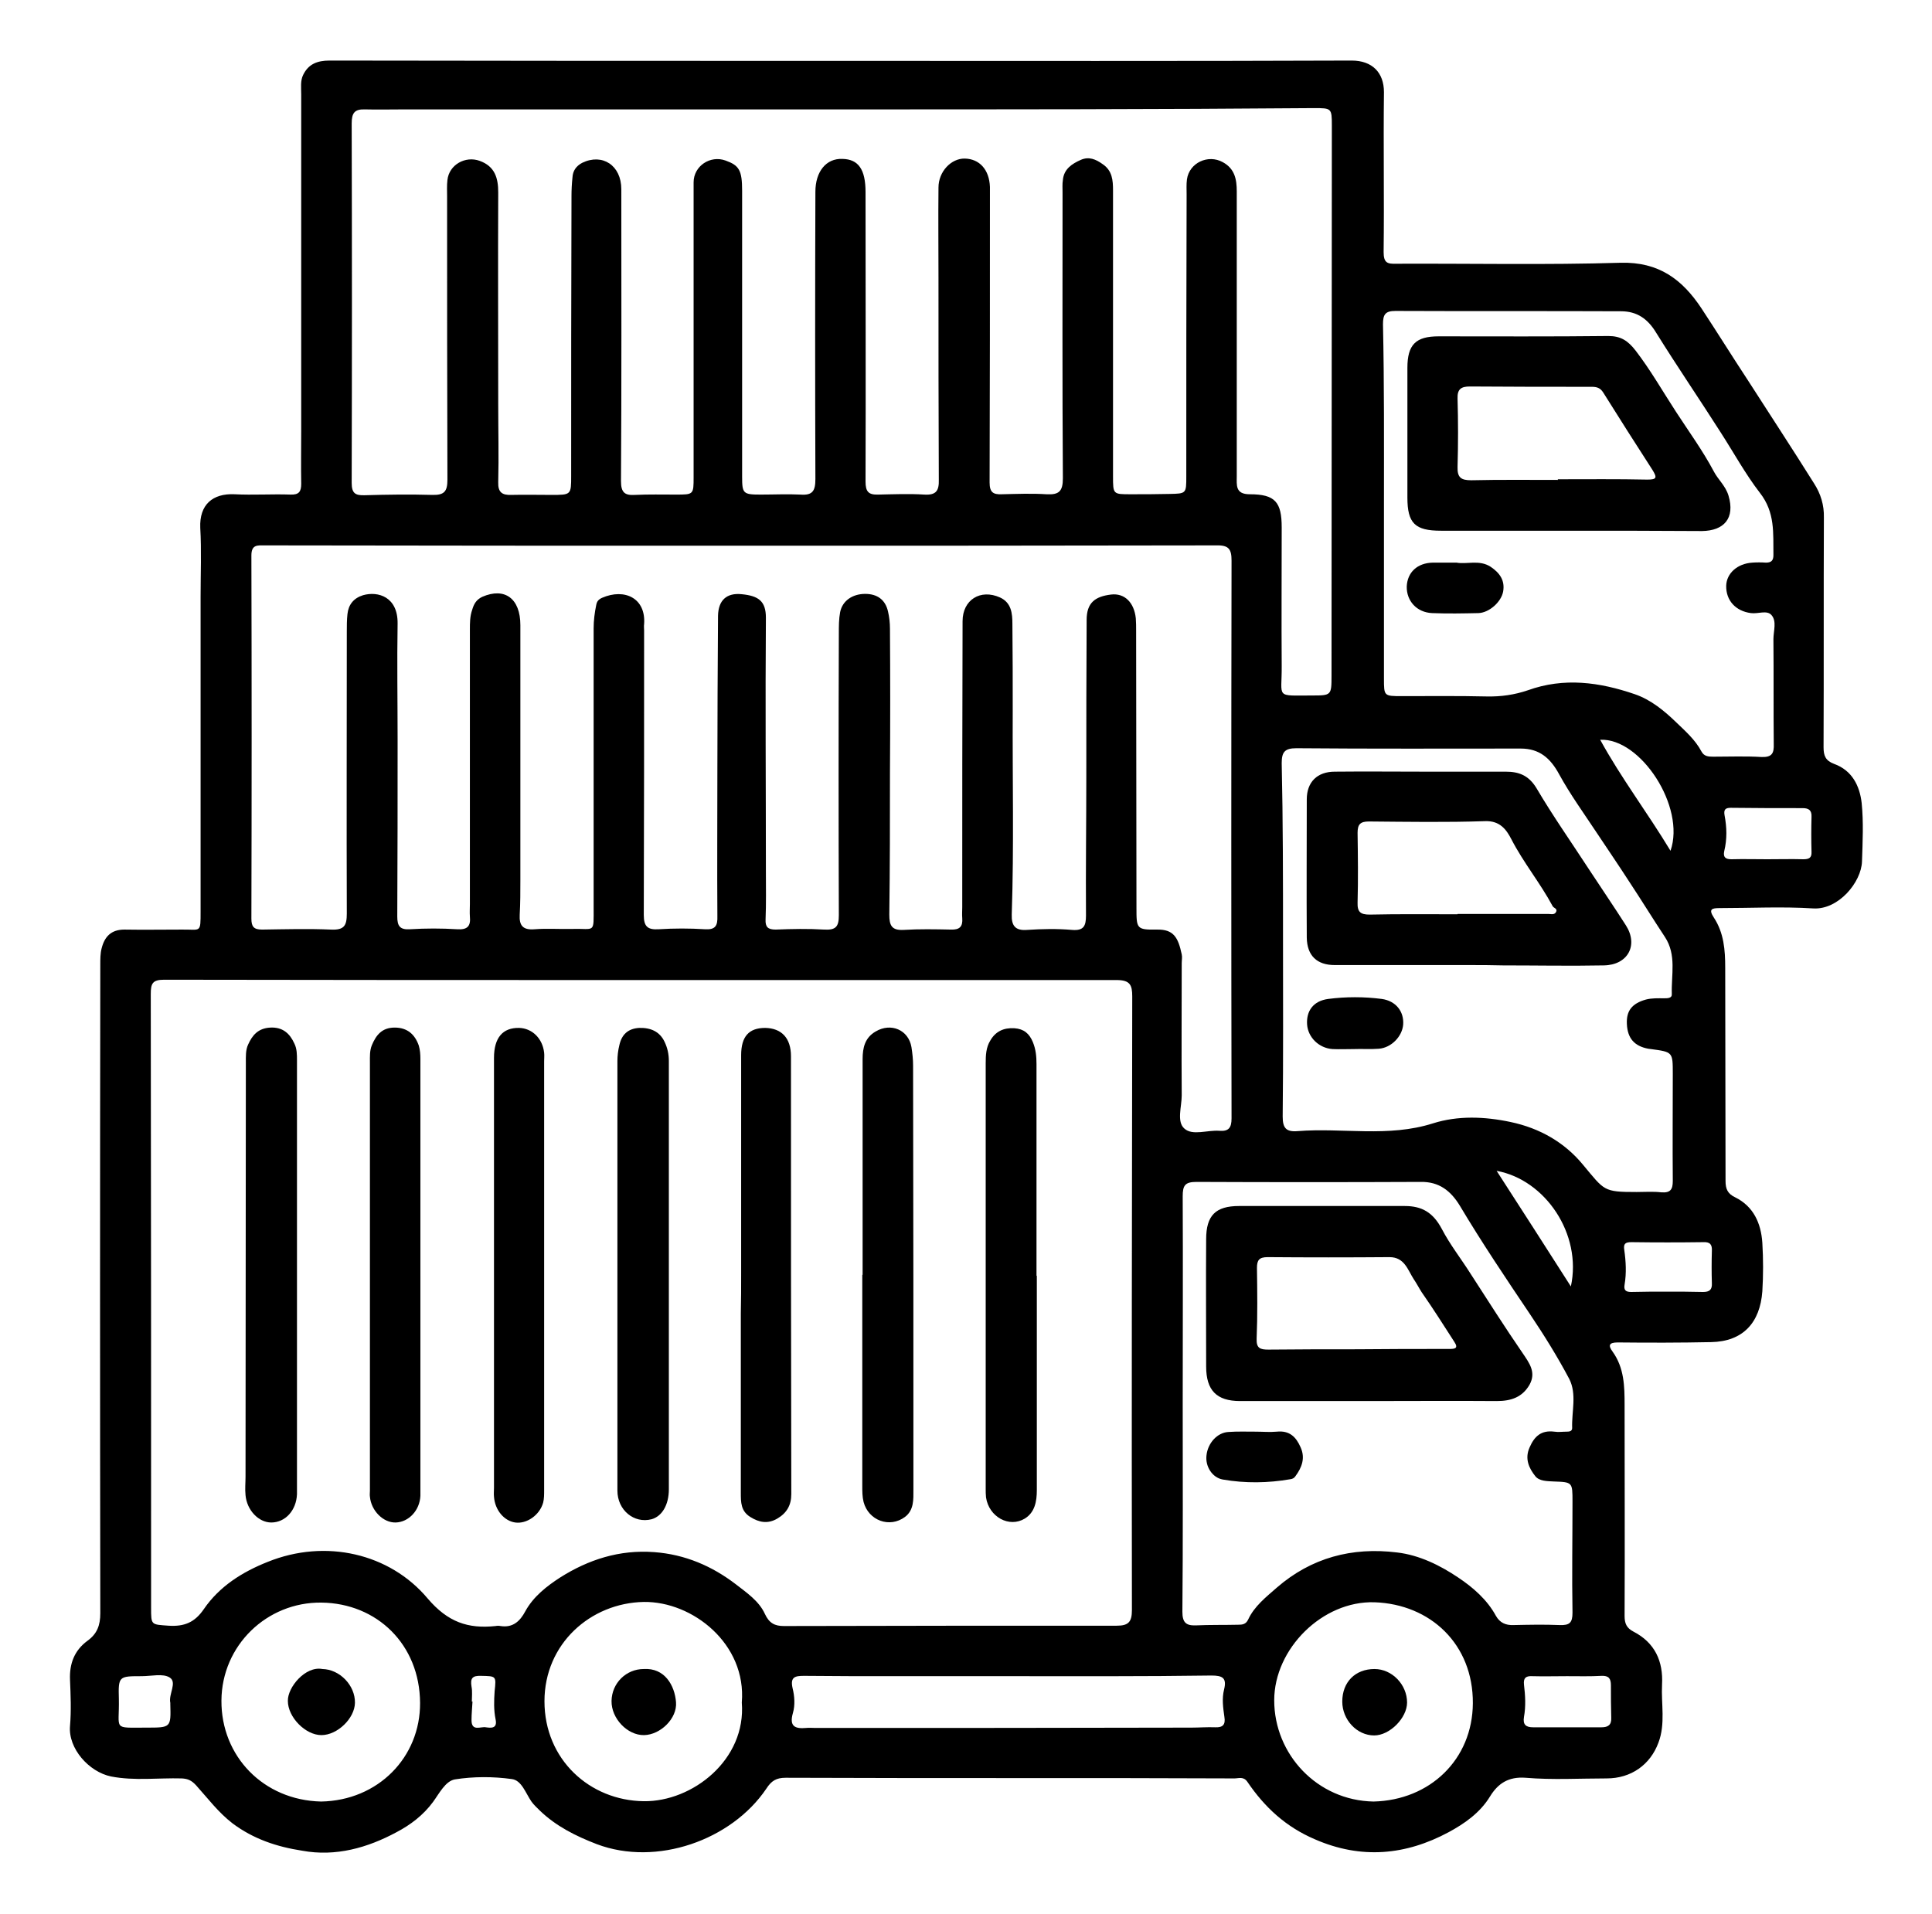
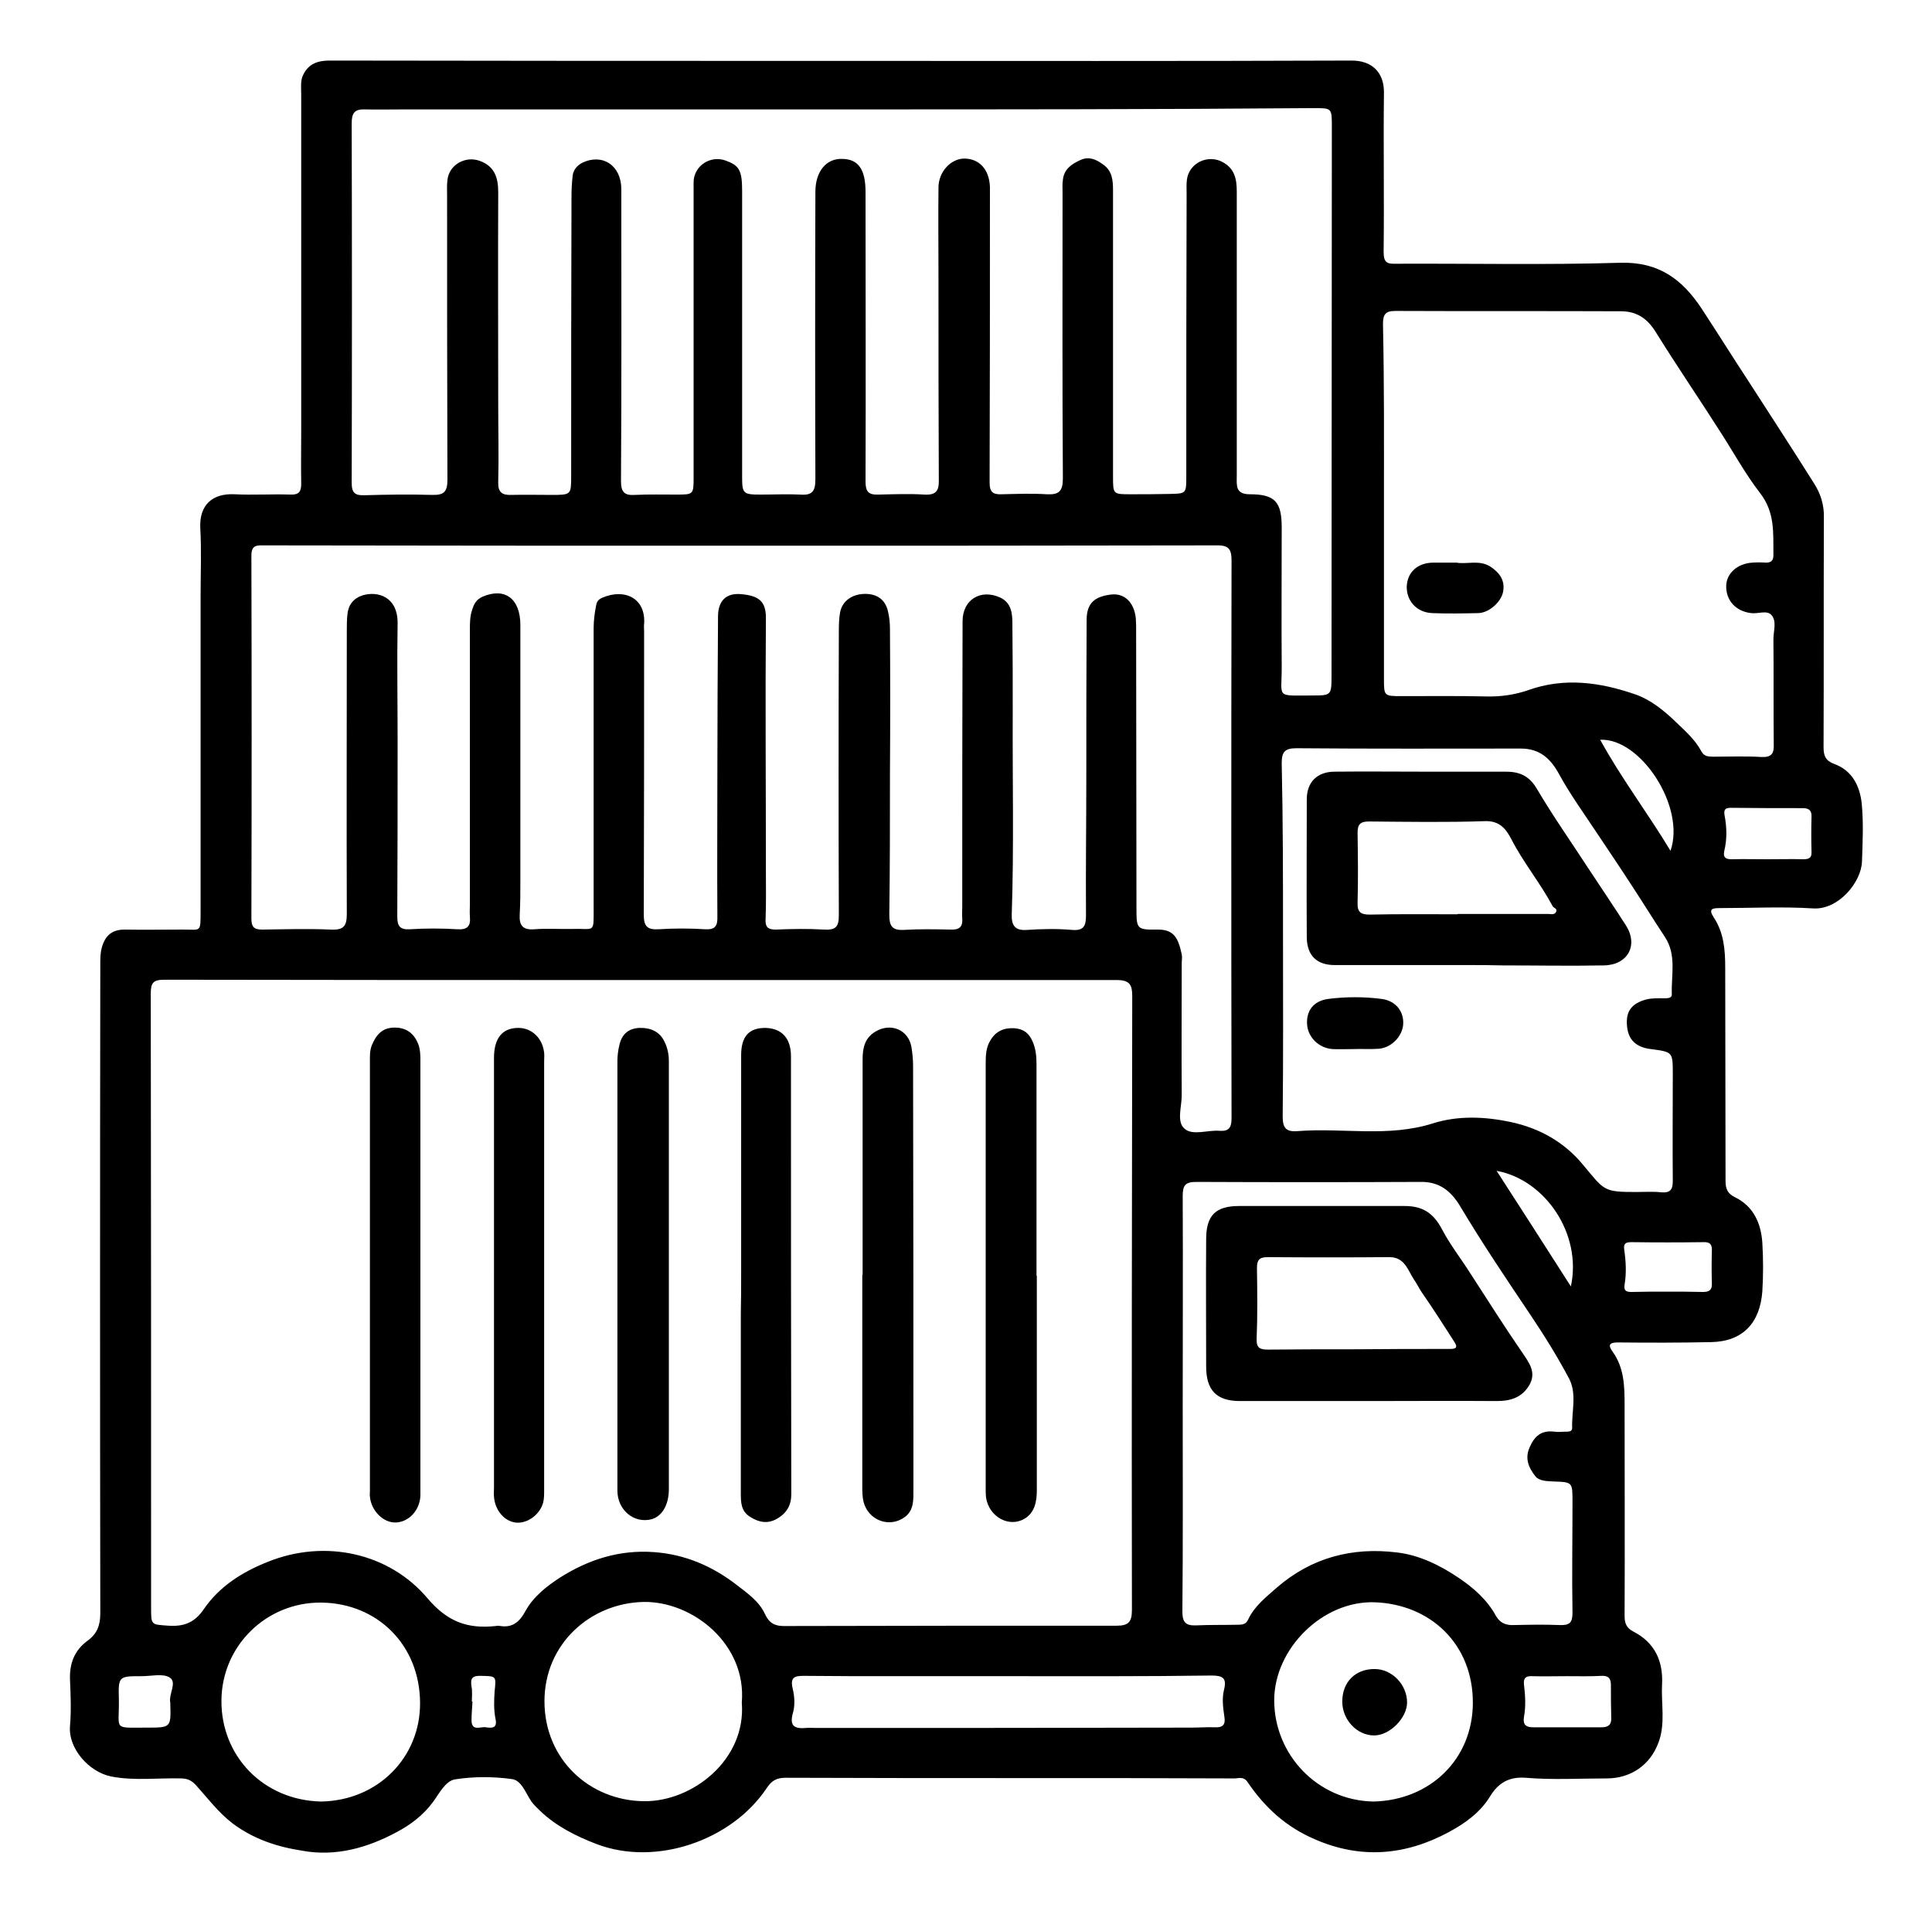
<svg xmlns="http://www.w3.org/2000/svg" version="1.1" id="Warstwa_1" x="0px" y="0px" viewBox="0 0 59.33 58.78" style="enable-background:new 0 0 59.33 58.78;" xml:space="preserve">
  <g>
    <path d="M25.85,1.87c5.22,0,10.44,0.01,15.66-0.01c0.63,0,0.99,0.37,0.99,0.97c-0.02,1.64,0.01,3.27-0.01,4.91   c0,0.33,0.11,0.37,0.39,0.36c2.3-0.01,4.6,0.04,6.89-0.03c1.17-0.03,1.89,0.51,2.48,1.4c0.48,0.73,0.94,1.47,1.42,2.2   c0.68,1.06,1.37,2.11,2.04,3.18c0.2,0.31,0.31,0.66,0.3,1.05c-0.01,2.35,0,4.7-0.01,7.05c0,0.26,0.06,0.41,0.32,0.51   c0.56,0.2,0.79,0.68,0.85,1.2c0.06,0.59,0.03,1.2,0.01,1.8c-0.02,0.63-0.72,1.49-1.5,1.44c-0.95-0.06-1.91-0.01-2.87-0.01   c-0.24,0-0.35,0.03-0.18,0.29c0.31,0.47,0.35,1,0.35,1.54c0,2.18,0.01,4.37,0.01,6.55c0,0.24,0.06,0.39,0.29,0.5   c0.57,0.28,0.8,0.8,0.84,1.4c0.03,0.5,0.03,1,0,1.49c-0.07,0.96-0.59,1.54-1.57,1.56c-0.96,0.02-1.91,0.02-2.87,0.01   c-0.27,0-0.3,0.09-0.16,0.28c0.36,0.5,0.37,1.07,0.37,1.64c0,2.16,0.01,4.32,0,6.48c0,0.23,0.06,0.37,0.27,0.48   c0.66,0.34,0.92,0.91,0.88,1.63c-0.03,0.59,0.11,1.2-0.11,1.78c-0.25,0.68-0.84,1.1-1.59,1.1c-0.83,0-1.66,0.05-2.49-0.02   c-0.53-0.04-0.85,0.18-1.09,0.57c-0.31,0.51-0.79,0.84-1.27,1.1c-1.32,0.71-2.69,0.84-4.11,0.22c-0.89-0.38-1.54-0.98-2.07-1.76   c-0.12-0.18-0.27-0.11-0.4-0.11c-2.14-0.01-4.29-0.01-6.43-0.01c-2.45,0-4.9,0-7.35-0.01c-0.29,0-0.44,0.09-0.6,0.34   c-1.07,1.58-3.37,2.39-5.2,1.7c-0.65-0.25-1.25-0.55-1.75-1.03c-0.09-0.09-0.19-0.18-0.26-0.28c-0.18-0.26-0.3-0.65-0.6-0.69   c-0.58-0.08-1.18-0.08-1.75,0.01c-0.29,0.05-0.48,0.43-0.67,0.69c-0.3,0.41-0.7,0.71-1.12,0.93c-0.89,0.48-1.87,0.76-2.9,0.57   C8.5,56.72,7.78,56.48,7.14,56c-0.44-0.34-0.76-0.77-1.12-1.17c-0.14-0.15-0.25-0.2-0.44-0.21c-0.72-0.02-1.45,0.08-2.17-0.06   c-0.68-0.14-1.32-0.86-1.26-1.55c0.04-0.47,0.02-0.95,0-1.42c-0.02-0.49,0.13-0.9,0.54-1.2c0.29-0.21,0.39-0.47,0.39-0.84   c-0.01-6.64-0.01-13.29,0-19.93c0-0.16,0-0.34,0.04-0.49c0.09-0.36,0.29-0.58,0.7-0.58c0.59,0.01,1.17,0,1.76,0   c0.59-0.01,0.58,0.13,0.58-0.57c0-3.22,0-6.44,0-9.66c0-0.7,0.03-1.41-0.01-2.11c-0.03-0.71,0.38-1.06,1.05-1.03   c0.57,0.03,1.15-0.01,1.72,0.01c0.26,0.01,0.33-0.09,0.33-0.33c-0.01-0.55,0-1.1,0-1.65c0-3.44,0-6.87,0-10.31   c0-0.2-0.03-0.42,0.06-0.6c0.16-0.33,0.43-0.44,0.81-0.44C15.36,1.87,20.61,1.87,25.85,1.87z M19.7,30.1   C19.7,30.09,19.7,30.09,19.7,30.1c-4.89,0-9.78,0-14.66-0.01c-0.36,0-0.41,0.12-0.41,0.44c0.01,6.28,0.01,12.57,0.01,18.85   c0,0.54,0,0.51,0.54,0.55c0.48,0.03,0.8-0.1,1.08-0.51c0.48-0.7,1.18-1.14,1.96-1.45c1.78-0.72,3.75-0.26,4.91,1.12   c0.62,0.73,1.24,0.94,2.09,0.85c0.05-0.01,0.1-0.01,0.15,0c0.38,0.06,0.6-0.15,0.76-0.45c0.25-0.46,0.67-0.78,1.07-1.04   c0.87-0.55,1.82-0.86,2.89-0.78c0.95,0.07,1.78,0.43,2.51,0.99c0.32,0.25,0.71,0.51,0.89,0.91c0.13,0.28,0.3,0.37,0.58,0.37   c3.41-0.01,6.81-0.01,10.22-0.01c0.36,0,0.47-0.11,0.47-0.48c-0.01-6.28,0-12.57,0.01-18.85c0-0.35-0.07-0.5-0.48-0.5   C29.42,30.1,24.56,30.1,19.7,30.1z M25.91,3.36C25.91,3.36,25.91,3.36,25.91,3.36c-4.49,0-8.99,0-13.48,0c-0.41,0-0.82,0.01-1.23,0   c-0.31-0.01-0.4,0.11-0.4,0.43c0.01,3.68,0.01,7.36,0,11.04c0,0.32,0.11,0.39,0.4,0.38c0.69-0.02,1.38-0.03,2.07-0.01   c0.37,0.01,0.47-0.1,0.47-0.47c-0.01-2.9-0.01-5.8-0.01-8.7c0-0.17-0.01-0.33,0.01-0.5c0.05-0.47,0.55-0.75,0.99-0.59   c0.47,0.17,0.57,0.53,0.57,0.97c-0.01,2.17,0,4.34,0,6.52c0,0.79,0.02,1.58,0,2.38c-0.01,0.31,0.12,0.4,0.4,0.39   c0.41-0.01,0.82,0,1.23,0c0.61,0,0.61,0,0.61-0.59c0-2.86,0-5.72,0.01-8.59c0-0.19,0.01-0.38,0.03-0.57   C17.59,5.25,17.69,5.1,17.88,5c0.62-0.3,1.2,0.08,1.2,0.81c0,2.99,0.01,5.98-0.01,8.97c0,0.35,0.12,0.44,0.43,0.42   c0.42-0.02,0.84-0.01,1.26-0.01c0.54,0,0.54,0,0.54-0.54c0-3.02,0-6.03,0-9.05c0-0.5,0.51-0.84,0.98-0.67   c0.42,0.15,0.51,0.3,0.51,0.93c0,1.98,0,3.96,0,5.94c0,0.95,0,1.89,0,2.84c0,0.52,0.03,0.55,0.57,0.55c0.41,0,0.82-0.02,1.22,0   c0.38,0.03,0.46-0.12,0.46-0.48c-0.01-2.94-0.01-5.88,0-8.82c0-0.62,0.33-1.03,0.83-1.01c0.49,0.01,0.71,0.32,0.71,1.02   c0,2.96,0.01,5.93,0,8.89c0,0.31,0.09,0.41,0.39,0.4c0.47-0.01,0.95-0.03,1.42,0c0.36,0.02,0.45-0.12,0.44-0.46   c-0.01-2.07-0.01-4.14-0.01-6.21c0-0.92-0.01-1.84,0-2.76c0-0.49,0.39-0.9,0.81-0.89c0.45,0.01,0.75,0.34,0.77,0.87   c0,0.11,0,0.23,0,0.34c0,2.91,0,5.83-0.01,8.74c0,0.3,0.11,0.37,0.37,0.36c0.46-0.01,0.92-0.03,1.38,0c0.38,0.02,0.5-0.09,0.5-0.49   c-0.02-2.93-0.01-5.85-0.01-8.78c0-0.13-0.01-0.26,0.01-0.38c0.03-0.34,0.28-0.5,0.55-0.62c0.25-0.11,0.46-0.02,0.67,0.13   c0.3,0.2,0.32,0.5,0.32,0.81c0,2.93,0,5.85,0,8.78c0,0.55,0,0.55,0.54,0.55c0.4,0,0.79,0,1.19-0.01c0.52-0.01,0.52-0.01,0.52-0.54   c0-2.89,0-5.77,0.01-8.66c0-0.15-0.01-0.31,0.01-0.46c0.07-0.51,0.65-0.78,1.1-0.53c0.37,0.2,0.43,0.53,0.43,0.9   c0,2.91,0,5.83,0,8.74c0,0.28-0.05,0.56,0.4,0.56c0.78,0,0.98,0.24,0.98,1.02c0,1.42-0.01,2.84,0,4.25   c0.01,1.01-0.22,0.91,0.95,0.91c0.57,0,0.58-0.01,0.58-0.6c0-5.63,0.01-11.27,0.01-16.9c0-0.54-0.01-0.54-0.55-0.54   C35.56,3.36,30.73,3.36,25.91,3.36z M22.8,16.76C22.8,16.76,22.8,16.76,22.8,16.76c-4.89,0-9.78,0-14.67-0.01   c-0.22,0-0.41-0.03-0.41,0.31c0.01,3.72,0.01,7.44,0,11.15c0,0.25,0.07,0.34,0.33,0.34c0.7-0.01,1.41-0.03,2.11,0   c0.41,0.02,0.49-0.12,0.49-0.49c-0.01-2.89,0-5.77,0-8.66c0-0.18,0-0.36,0.02-0.54c0.03-0.29,0.19-0.49,0.48-0.58   c0.46-0.13,1.07,0.05,1.06,0.87c-0.02,1.19,0,2.38,0,3.56c0,1.81,0,3.63-0.01,5.44c0,0.29,0.08,0.41,0.39,0.39   c0.48-0.03,0.97-0.03,1.45,0c0.31,0.02,0.42-0.09,0.39-0.39c-0.01-0.13,0-0.26,0-0.38c0-2.81,0-5.62,0-8.43   c0-0.21,0-0.41,0.07-0.61c0.05-0.17,0.12-0.31,0.31-0.4c0.69-0.3,1.17,0.05,1.17,0.87c0,2.61,0,5.21,0,7.82   c0,0.36,0,0.72-0.02,1.07c-0.02,0.34,0.1,0.48,0.46,0.45c0.38-0.03,0.77,0,1.15-0.01c0.71-0.02,0.66,0.16,0.66-0.68   c0-2.85,0-5.7,0-8.55c0-0.24,0.03-0.48,0.08-0.72c0.02-0.11,0.07-0.17,0.18-0.22c0.69-0.3,1.35,0.01,1.29,0.81   c-0.01,0.06,0,0.13,0,0.19c0,2.91,0,5.83-0.01,8.74c0,0.36,0.12,0.46,0.46,0.44c0.47-0.03,0.95-0.03,1.42,0   c0.32,0.02,0.39-0.11,0.38-0.4c-0.01-1.49,0-2.99,0-4.48c0-1.58,0.01-3.17,0.02-4.75c0.01-0.47,0.26-0.71,0.73-0.66   c0.51,0.05,0.74,0.21,0.74,0.72c-0.02,2.59,0,5.19,0,7.78c0,0.5,0.01,1-0.01,1.49c-0.01,0.23,0.07,0.31,0.31,0.31   c0.5-0.02,1-0.03,1.49,0c0.36,0.02,0.45-0.09,0.45-0.44c-0.01-2.89-0.01-5.77,0-8.66c0-0.22,0-0.44,0.04-0.65   c0.07-0.35,0.38-0.56,0.77-0.56c0.37,0,0.62,0.18,0.7,0.54c0.04,0.17,0.06,0.35,0.06,0.53c0.01,1.47,0.01,2.94,0,4.41   c0,1.46,0,2.91-0.02,4.37c0,0.33,0.07,0.49,0.44,0.47c0.48-0.03,0.97-0.02,1.45-0.01c0.27,0.01,0.37-0.09,0.35-0.35   c-0.01-0.11,0-0.23,0-0.34c0-2.93,0-5.85,0.01-8.78c0-0.66,0.55-1,1.15-0.73c0.35,0.16,0.38,0.49,0.38,0.81   c0.01,0.89,0.01,1.79,0.01,2.68c-0.01,2.08,0.04,4.16-0.03,6.25c-0.01,0.33,0.1,0.5,0.47,0.47c0.46-0.03,0.92-0.04,1.38,0   c0.36,0.03,0.43-0.12,0.43-0.44c-0.01-1.42,0.01-2.84,0.01-4.25c0-1.61,0-3.22,0.01-4.83c0-0.53,0.26-0.72,0.75-0.78   c0.42-0.05,0.71,0.25,0.76,0.73c0.01,0.13,0.01,0.25,0.01,0.38c0,2.84,0.01,5.67,0.01,8.51c0,0.64,0,0.68,0.63,0.67   c0.51-0.01,0.65,0.24,0.76,0.76c0.02,0.09,0,0.18,0,0.27c0,1.35-0.01,2.71,0,4.06c0,0.35-0.16,0.81,0.08,1.02   c0.25,0.23,0.71,0.04,1.08,0.07c0.28,0.02,0.37-0.09,0.37-0.38c-0.01-5.71-0.01-11.42,0-17.13c0-0.35-0.08-0.48-0.47-0.47   C32.52,16.76,27.66,16.76,22.8,16.76z M36.32,43.1c0,2.13,0.01,4.26-0.01,6.4c0,0.33,0.11,0.43,0.41,0.42   c0.43-0.02,0.87-0.01,1.3-0.02c0.13,0,0.24-0.01,0.31-0.16c0.19-0.41,0.55-0.69,0.88-0.98c1.06-0.92,2.31-1.25,3.69-1.08   c0.69,0.08,1.33,0.4,1.88,0.77c0.45,0.3,0.89,0.68,1.16,1.18c0.12,0.21,0.3,0.29,0.54,0.28c0.47-0.01,0.94-0.02,1.42,0   c0.3,0.01,0.39-0.07,0.39-0.38c-0.02-1.14,0-2.27,0-3.41c0-0.6,0-0.6-0.58-0.62c-0.2-0.01-0.44-0.01-0.56-0.16   c-0.2-0.25-0.33-0.54-0.18-0.88c0.15-0.35,0.36-0.54,0.76-0.49c0.13,0.02,0.25,0,0.38,0c0.08,0,0.17-0.01,0.17-0.11   c-0.02-0.5,0.15-1.04-0.09-1.51c-0.36-0.68-0.77-1.34-1.2-1.98c-0.74-1.1-1.48-2.2-2.16-3.34c-0.28-0.46-0.64-0.74-1.2-0.73   c-2.3,0.01-4.59,0.01-6.89,0c-0.35,0-0.42,0.11-0.42,0.44C36.33,38.86,36.32,40.98,36.32,43.1z M39.4,28.85   c0,1.81,0.01,3.63-0.01,5.44c0,0.35,0.1,0.48,0.46,0.45c1.38-0.11,2.78,0.2,4.16-0.24c0.76-0.24,1.58-0.21,2.38-0.04   c0.9,0.19,1.66,0.63,2.22,1.31c0.67,0.8,0.62,0.84,1.65,0.84c0.26,0,0.51-0.02,0.76,0.01c0.28,0.02,0.35-0.09,0.35-0.35   c-0.01-1.1,0-2.2,0-3.29c0-0.67,0-0.67-0.67-0.76c-0.03,0-0.05-0.01-0.08-0.01c-0.43-0.08-0.64-0.32-0.66-0.76   c-0.02-0.41,0.16-0.63,0.58-0.75c0.19-0.05,0.38-0.04,0.57-0.04c0.1,0,0.24,0,0.23-0.13c-0.02-0.59,0.15-1.2-0.21-1.75   c-0.37-0.56-0.72-1.13-1.09-1.69c-0.33-0.51-0.67-1.01-1.01-1.52c-0.39-0.59-0.81-1.17-1.15-1.79c-0.27-0.5-0.61-0.79-1.18-0.79   c-2.3,0-4.59,0.01-6.89-0.01c-0.36,0-0.45,0.12-0.45,0.46C39.4,25.22,39.4,27.03,39.4,28.85z M42.5,15.44   C42.5,15.44,42.5,15.44,42.5,15.44c0,1.8,0,3.6,0,5.4c0,0.54,0,0.54,0.55,0.54c0.87,0,1.74-0.01,2.6,0.01   c0.44,0.01,0.86-0.05,1.27-0.19c1.11-0.4,2.2-0.25,3.28,0.12c0.5,0.17,0.92,0.52,1.28,0.87c0.27,0.26,0.58,0.53,0.77,0.89   c0.08,0.15,0.21,0.16,0.36,0.16c0.5,0,1-0.02,1.49,0.01c0.32,0.01,0.38-0.12,0.37-0.4c-0.01-1.07,0-2.14-0.01-3.22   c0-0.25,0.11-0.55-0.06-0.74c-0.14-0.16-0.41-0.03-0.63-0.06c-0.47-0.06-0.77-0.39-0.76-0.84c0.01-0.38,0.34-0.68,0.8-0.71   c0.14-0.01,0.28-0.01,0.42,0c0.16,0,0.23-0.06,0.23-0.23c-0.01-0.67,0.06-1.31-0.42-1.92c-0.44-0.57-0.8-1.23-1.2-1.85   c-0.65-1.02-1.34-2.03-1.98-3.06c-0.26-0.43-0.59-0.66-1.08-0.66c-2.31-0.01-4.62,0-6.93-0.01c-0.31,0-0.38,0.11-0.38,0.41   C42.51,11.79,42.5,13.62,42.5,15.44z M22.78,52.29c0.15-1.8-1.51-3.11-3.01-3.09c-1.63,0.03-3.05,1.28-3.05,3.05   c0,1.79,1.39,3.05,3.05,3.07C21.26,55.34,22.92,54.05,22.78,52.29z M9.86,55.33c1.75-0.03,3.05-1.36,3.04-3.03   c-0.01-1.79-1.32-3.06-3.03-3.08c-1.67-0.02-3.06,1.31-3.07,3.01C6.79,53.94,8.09,55.29,9.86,55.33z M42.18,55.33   c1.73-0.04,3.04-1.29,3.05-3.02c0.01-1.81-1.3-3.04-3.02-3.1c-1.6-0.05-3.08,1.43-3.08,3.01C39.13,53.88,40.45,55.3,42.18,55.33z    M30.96,51.48C30.96,51.48,30.96,51.48,30.96,51.48c-1.17,0-2.35,0-3.52,0c-0.92,0-1.84,0-2.75-0.01c-0.27,0-0.43,0.03-0.35,0.38   c0.06,0.24,0.08,0.52,0.01,0.76c-0.12,0.42,0.07,0.49,0.41,0.46c0.09-0.01,0.18,0,0.27,0c3.85,0,7.7,0,11.56-0.01   c0.24,0,0.48-0.02,0.73-0.01c0.23,0.01,0.32-0.08,0.28-0.32c-0.04-0.28-0.08-0.56-0.01-0.84c0.09-0.36-0.05-0.43-0.39-0.43   C35.12,51.49,33.04,51.48,30.96,51.48z M54.27,26.39C54.27,26.39,54.27,26.39,54.27,26.39c0.37,0,0.74-0.01,1.11,0   c0.17,0,0.26-0.04,0.25-0.23c-0.01-0.36-0.01-0.71,0-1.07c0.01-0.2-0.08-0.27-0.27-0.27c-0.74,0-1.47,0-2.21-0.01   c-0.17,0-0.22,0.06-0.19,0.23c0.07,0.37,0.08,0.73-0.01,1.1c-0.04,0.19,0.04,0.25,0.22,0.25C53.54,26.38,53.91,26.39,54.27,26.39z    M48.12,51.48c-0.36,0-0.71,0.01-1.07,0c-0.2-0.01-0.27,0.06-0.25,0.26c0.04,0.33,0.06,0.66,0,0.99c-0.04,0.24,0.06,0.32,0.28,0.32   c0.7,0,1.4,0,2.1,0c0.2,0,0.31-0.07,0.3-0.29c-0.01-0.33-0.01-0.66-0.01-1c0-0.21-0.07-0.3-0.29-0.29   C48.84,51.49,48.48,51.48,48.12,51.48z M51.19,39.67C51.19,39.67,51.19,39.68,51.19,39.67c0.37,0,0.74,0,1.11,0.01   c0.2,0,0.28-0.07,0.27-0.27c-0.01-0.33-0.01-0.66,0-0.99c0.01-0.19-0.05-0.28-0.26-0.27c-0.74,0.01-1.47,0.01-2.21,0   c-0.19,0-0.25,0.05-0.22,0.24c0.05,0.35,0.07,0.71,0.01,1.06c-0.03,0.17,0.03,0.23,0.2,0.23C50.45,39.67,50.82,39.67,51.19,39.67z    M48.24,39.51c0.35-1.61-0.79-3.28-2.28-3.55C46.72,37.14,47.47,38.3,48.24,39.51z M4.5,53.06c0.75,0,0.75,0,0.73-0.72   c0-0.01,0-0.03,0-0.04c-0.06-0.27,0.22-0.63-0.02-0.78C5,51.39,4.65,51.48,4.35,51.48c-0.7,0-0.72,0-0.7,0.7   C3.67,53.15,3.44,53.06,4.5,53.06z M51.3,26.13c0.47-1.35-0.92-3.47-2.16-3.41C49.78,23.89,50.58,24.94,51.3,26.13z M14.49,52.26   c0.01,0,0.01,0,0.02,0c-0.01,0.19-0.03,0.38-0.03,0.57c0,0.36,0.28,0.19,0.44,0.22c0.15,0.02,0.36,0.05,0.3-0.24   c-0.06-0.29-0.05-0.58-0.03-0.87c0.05-0.47,0.05-0.46-0.42-0.47c-0.27-0.01-0.33,0.08-0.29,0.33   C14.51,51.95,14.49,52.11,14.49,52.26z" />
-     <path d="M9.12,39.19c0,2.14,0,4.29,0,6.43c0,0.09,0,0.18,0,0.27c-0.02,0.5-0.36,0.87-0.79,0.87c-0.39,0-0.75-0.38-0.79-0.84   c-0.02-0.19,0-0.38,0-0.57c0-4.24,0.01-8.48,0.01-12.71c0-0.19-0.01-0.39,0.07-0.56c0.13-0.29,0.31-0.5,0.68-0.52   c0.38-0.02,0.6,0.18,0.74,0.49c0.08,0.16,0.08,0.34,0.08,0.52C9.12,34.78,9.12,36.98,9.12,39.19C9.12,39.19,9.12,39.19,9.12,39.19z   " />
    <path d="M18.96,39.18c0-2.2,0-4.4,0-6.59c0-0.16,0.02-0.33,0.06-0.49c0.07-0.32,0.26-0.51,0.61-0.53c0.35-0.01,0.63,0.11,0.78,0.43   c0.09,0.19,0.13,0.38,0.13,0.59c0,4.38,0,8.77,0,13.15c0,0.48-0.21,0.83-0.53,0.92c-0.54,0.14-1.05-0.28-1.05-0.88   c0-2.2,0-4.4,0-6.59C18.96,39.18,18.96,39.18,18.96,39.18z" />
    <path d="M26.49,39.15c0-2.21,0-4.42,0-6.62c0-0.35,0.07-0.66,0.4-0.85c0.47-0.28,1.01-0.05,1.1,0.48c0.03,0.19,0.05,0.38,0.05,0.57   c0.01,4.34,0.01,8.68,0.01,13.02c0,0.3,0.02,0.63-0.26,0.84c-0.47,0.35-1.12,0.11-1.27-0.46c-0.04-0.16-0.04-0.33-0.04-0.49   c0-2.16,0-4.31,0-6.47C26.48,39.15,26.49,39.15,26.49,39.15z" />
    <path d="M22.76,39.11c0-2.23,0-4.47,0-6.7c0-0.58,0.24-0.84,0.74-0.84c0.5,0.01,0.79,0.31,0.79,0.87c0,4.48,0,8.97,0.01,13.45   c0,0.34-0.14,0.58-0.43,0.75c-0.29,0.17-0.56,0.12-0.83-0.05c-0.29-0.18-0.29-0.45-0.29-0.74c0-1.84,0-3.68,0-5.52   C22.76,39.93,22.76,39.52,22.76,39.11C22.76,39.11,22.76,39.11,22.76,39.11z" />
    <path d="M12.91,39.19c0,2.15,0,4.29,0,6.44c0,0.1,0,0.2,0,0.31c-0.02,0.45-0.36,0.81-0.76,0.82c-0.38,0.01-0.75-0.36-0.79-0.79   c-0.01-0.06,0-0.13,0-0.19c0-4.38,0-8.76,0-13.15c0-0.18-0.01-0.36,0.06-0.53c0.13-0.31,0.31-0.54,0.7-0.54   c0.39,0,0.62,0.21,0.74,0.55c0.04,0.13,0.05,0.28,0.05,0.41C12.91,34.75,12.91,36.97,12.91,39.19   C12.91,39.19,12.91,39.19,12.91,39.19z" />
    <path d="M15.17,39.15c0-2.22,0-4.44,0-6.66c0-0.62,0.27-0.93,0.77-0.92c0.4,0.01,0.72,0.32,0.77,0.76c0.01,0.09,0,0.18,0,0.27   c0,4.39,0,8.78,0,13.17c0,0.13,0,0.26-0.03,0.38c-0.11,0.39-0.51,0.66-0.86,0.61c-0.34-0.05-0.62-0.38-0.65-0.79   c-0.01-0.09,0-0.18,0-0.27C15.17,43.51,15.17,41.33,15.17,39.15C15.17,39.15,15.17,39.15,15.17,39.15z" />
    <path d="M31.84,39.18c0,2.2,0,4.39,0,6.59c0,0.34-0.06,0.68-0.37,0.87c-0.48,0.29-1.1-0.05-1.19-0.65   c-0.01-0.09-0.01-0.18-0.01-0.27c0-4.35,0-8.71,0-13.06c0-0.25,0.01-0.49,0.14-0.7c0.16-0.28,0.41-0.4,0.74-0.38   c0.29,0.02,0.46,0.16,0.57,0.43c0.09,0.22,0.11,0.44,0.11,0.67c0,2.17,0,4.34,0,6.51C31.83,39.18,31.84,39.18,31.84,39.18z" />
    <path d="M42.02,43.03c-1.31,0-2.63,0-3.94,0c-0.72,0-1.04-0.33-1.04-1.06c0-1.3-0.01-2.6,0-3.91c0-0.73,0.29-1.02,1.01-1.02   c1.7,0,3.39,0,5.09,0c0.53,0,0.87,0.2,1.14,0.71c0.25,0.48,0.59,0.91,0.88,1.37c0.53,0.82,1.05,1.64,1.6,2.44   c0.21,0.31,0.42,0.59,0.21,0.97c-0.22,0.38-0.56,0.5-1,0.5C44.65,43.02,43.33,43.03,42.02,43.03z M41.67,41.44   C41.67,41.44,41.67,41.44,41.67,41.44c0.94-0.01,1.88-0.01,2.83-0.01c0.17,0,0.3-0.01,0.16-0.22c-0.33-0.51-0.65-1.02-1-1.52   c-0.09-0.14-0.16-0.28-0.25-0.41c-0.18-0.28-0.28-0.67-0.74-0.67c-1.25,0.01-2.5,0.01-3.74,0c-0.26,0-0.33,0.09-0.33,0.33   c0.01,0.73,0.02,1.45-0.01,2.18c-0.01,0.29,0.11,0.33,0.36,0.33C39.86,41.44,40.77,41.44,41.67,41.44z" />
-     <path d="M38.56,43.97c0.22,0,0.43,0.02,0.65,0c0.39-0.04,0.59,0.16,0.73,0.48c0.15,0.33,0.04,0.62-0.16,0.89   c-0.04,0.06-0.09,0.08-0.15,0.09c-0.69,0.12-1.39,0.13-2.08,0.01c-0.33-0.06-0.54-0.41-0.5-0.74c0.04-0.38,0.33-0.7,0.67-0.72   C38,43.96,38.28,43.97,38.56,43.97z" />
    <path d="M45.09,29.64c-1.37,0-2.73,0-4.1,0c-0.55,0-0.85-0.29-0.86-0.84c-0.01-1.42,0-2.84,0-4.25c0-0.53,0.32-0.85,0.86-0.85   c0.92-0.01,1.84,0,2.76,0c0.83,0,1.66,0,2.49,0c0.4,0,0.7,0.11,0.94,0.5c0.5,0.85,1.07,1.66,1.61,2.49   c0.38,0.58,0.77,1.15,1.14,1.73c0.39,0.61,0.06,1.22-0.68,1.23c-1.03,0.02-2.07,0-3.1,0C45.8,29.64,45.45,29.64,45.09,29.64z    M44.76,28.08c0,0,0-0.01,0-0.01c0.93,0,1.86,0,2.79,0c0.08,0,0.19,0.04,0.24-0.07c0.04-0.1-0.08-0.11-0.11-0.17   c-0.38-0.71-0.9-1.34-1.27-2.06c-0.15-0.29-0.35-0.57-0.81-0.55c-1.18,0.04-2.37,0.02-3.56,0.01c-0.27,0-0.35,0.09-0.35,0.35   c0.01,0.71,0.02,1.43,0,2.14c-0.01,0.29,0.09,0.37,0.37,0.37C42.95,28.07,43.86,28.08,44.76,28.08z" />
    <path d="M41.57,32.22c-0.22,0-0.43,0.01-0.65,0c-0.42-0.03-0.75-0.36-0.78-0.75c-0.03-0.42,0.19-0.73,0.65-0.79   c0.54-0.07,1.1-0.07,1.64,0c0.44,0.06,0.69,0.39,0.66,0.79c-0.03,0.36-0.36,0.71-0.75,0.74C42.08,32.23,41.83,32.21,41.57,32.22   C41.57,32.22,41.57,32.22,41.57,32.22z" />
-     <path d="M48.15,16.3c-1.3,0-2.6,0-3.9,0c-0.8,0-1.03-0.23-1.03-1.02c0-1.33,0-2.66,0-3.98c0-0.72,0.26-0.97,0.96-0.97   c1.74,0,3.47,0.01,5.21-0.01c0.38,0,0.6,0.14,0.84,0.45c0.46,0.6,0.83,1.25,1.24,1.88c0.39,0.6,0.82,1.19,1.16,1.83   c0.13,0.25,0.36,0.44,0.45,0.74c0.21,0.7-0.14,1.08-0.81,1.09C50.88,16.3,49.51,16.3,48.15,16.3z M47.84,14.74   c0-0.01,0-0.01,0-0.02c0.92,0,1.83-0.01,2.75,0.01c0.29,0,0.3-0.06,0.16-0.29c-0.51-0.79-1.02-1.59-1.52-2.39   c-0.09-0.14-0.2-0.17-0.35-0.17c-1.25,0-2.5,0-3.74-0.01c-0.27,0-0.39,0.08-0.38,0.37c0.02,0.7,0.02,1.4,0,2.1   c-0.01,0.33,0.11,0.41,0.42,0.41C46.06,14.73,46.95,14.74,47.84,14.74z" />
    <path d="M44.73,17.28c0.31,0.06,0.7-0.1,1.05,0.13c0.28,0.19,0.44,0.42,0.38,0.76c-0.06,0.32-0.43,0.65-0.76,0.66   c-0.47,0.01-0.94,0.02-1.42,0c-0.47-0.02-0.79-0.37-0.78-0.82c0.02-0.43,0.32-0.72,0.8-0.73C44.24,17.28,44.45,17.28,44.73,17.28z" />
-     <path d="M19.77,51.26c0.64-0.04,0.95,0.5,0.99,1.02c0.04,0.5-0.48,1-0.98,1.01c-0.51,0.01-1.01-0.51-1-1.05   C18.79,51.69,19.23,51.26,19.77,51.26z" />
-     <path d="M9.9,51.26c0.53,0.01,1.01,0.5,1,1.04c-0.01,0.48-0.54,0.99-1.03,0.99c-0.49,0-1.03-0.55-1.03-1.05   C8.83,51.82,9.38,51.16,9.9,51.26z" />
    <path d="M41.22,52.26c0-0.6,0.4-1,0.99-1c0.54,0,1,0.48,1,1.03c0,0.47-0.53,1.01-1.01,1.01C41.67,53.3,41.22,52.82,41.22,52.26z" />
  </g>
</svg>